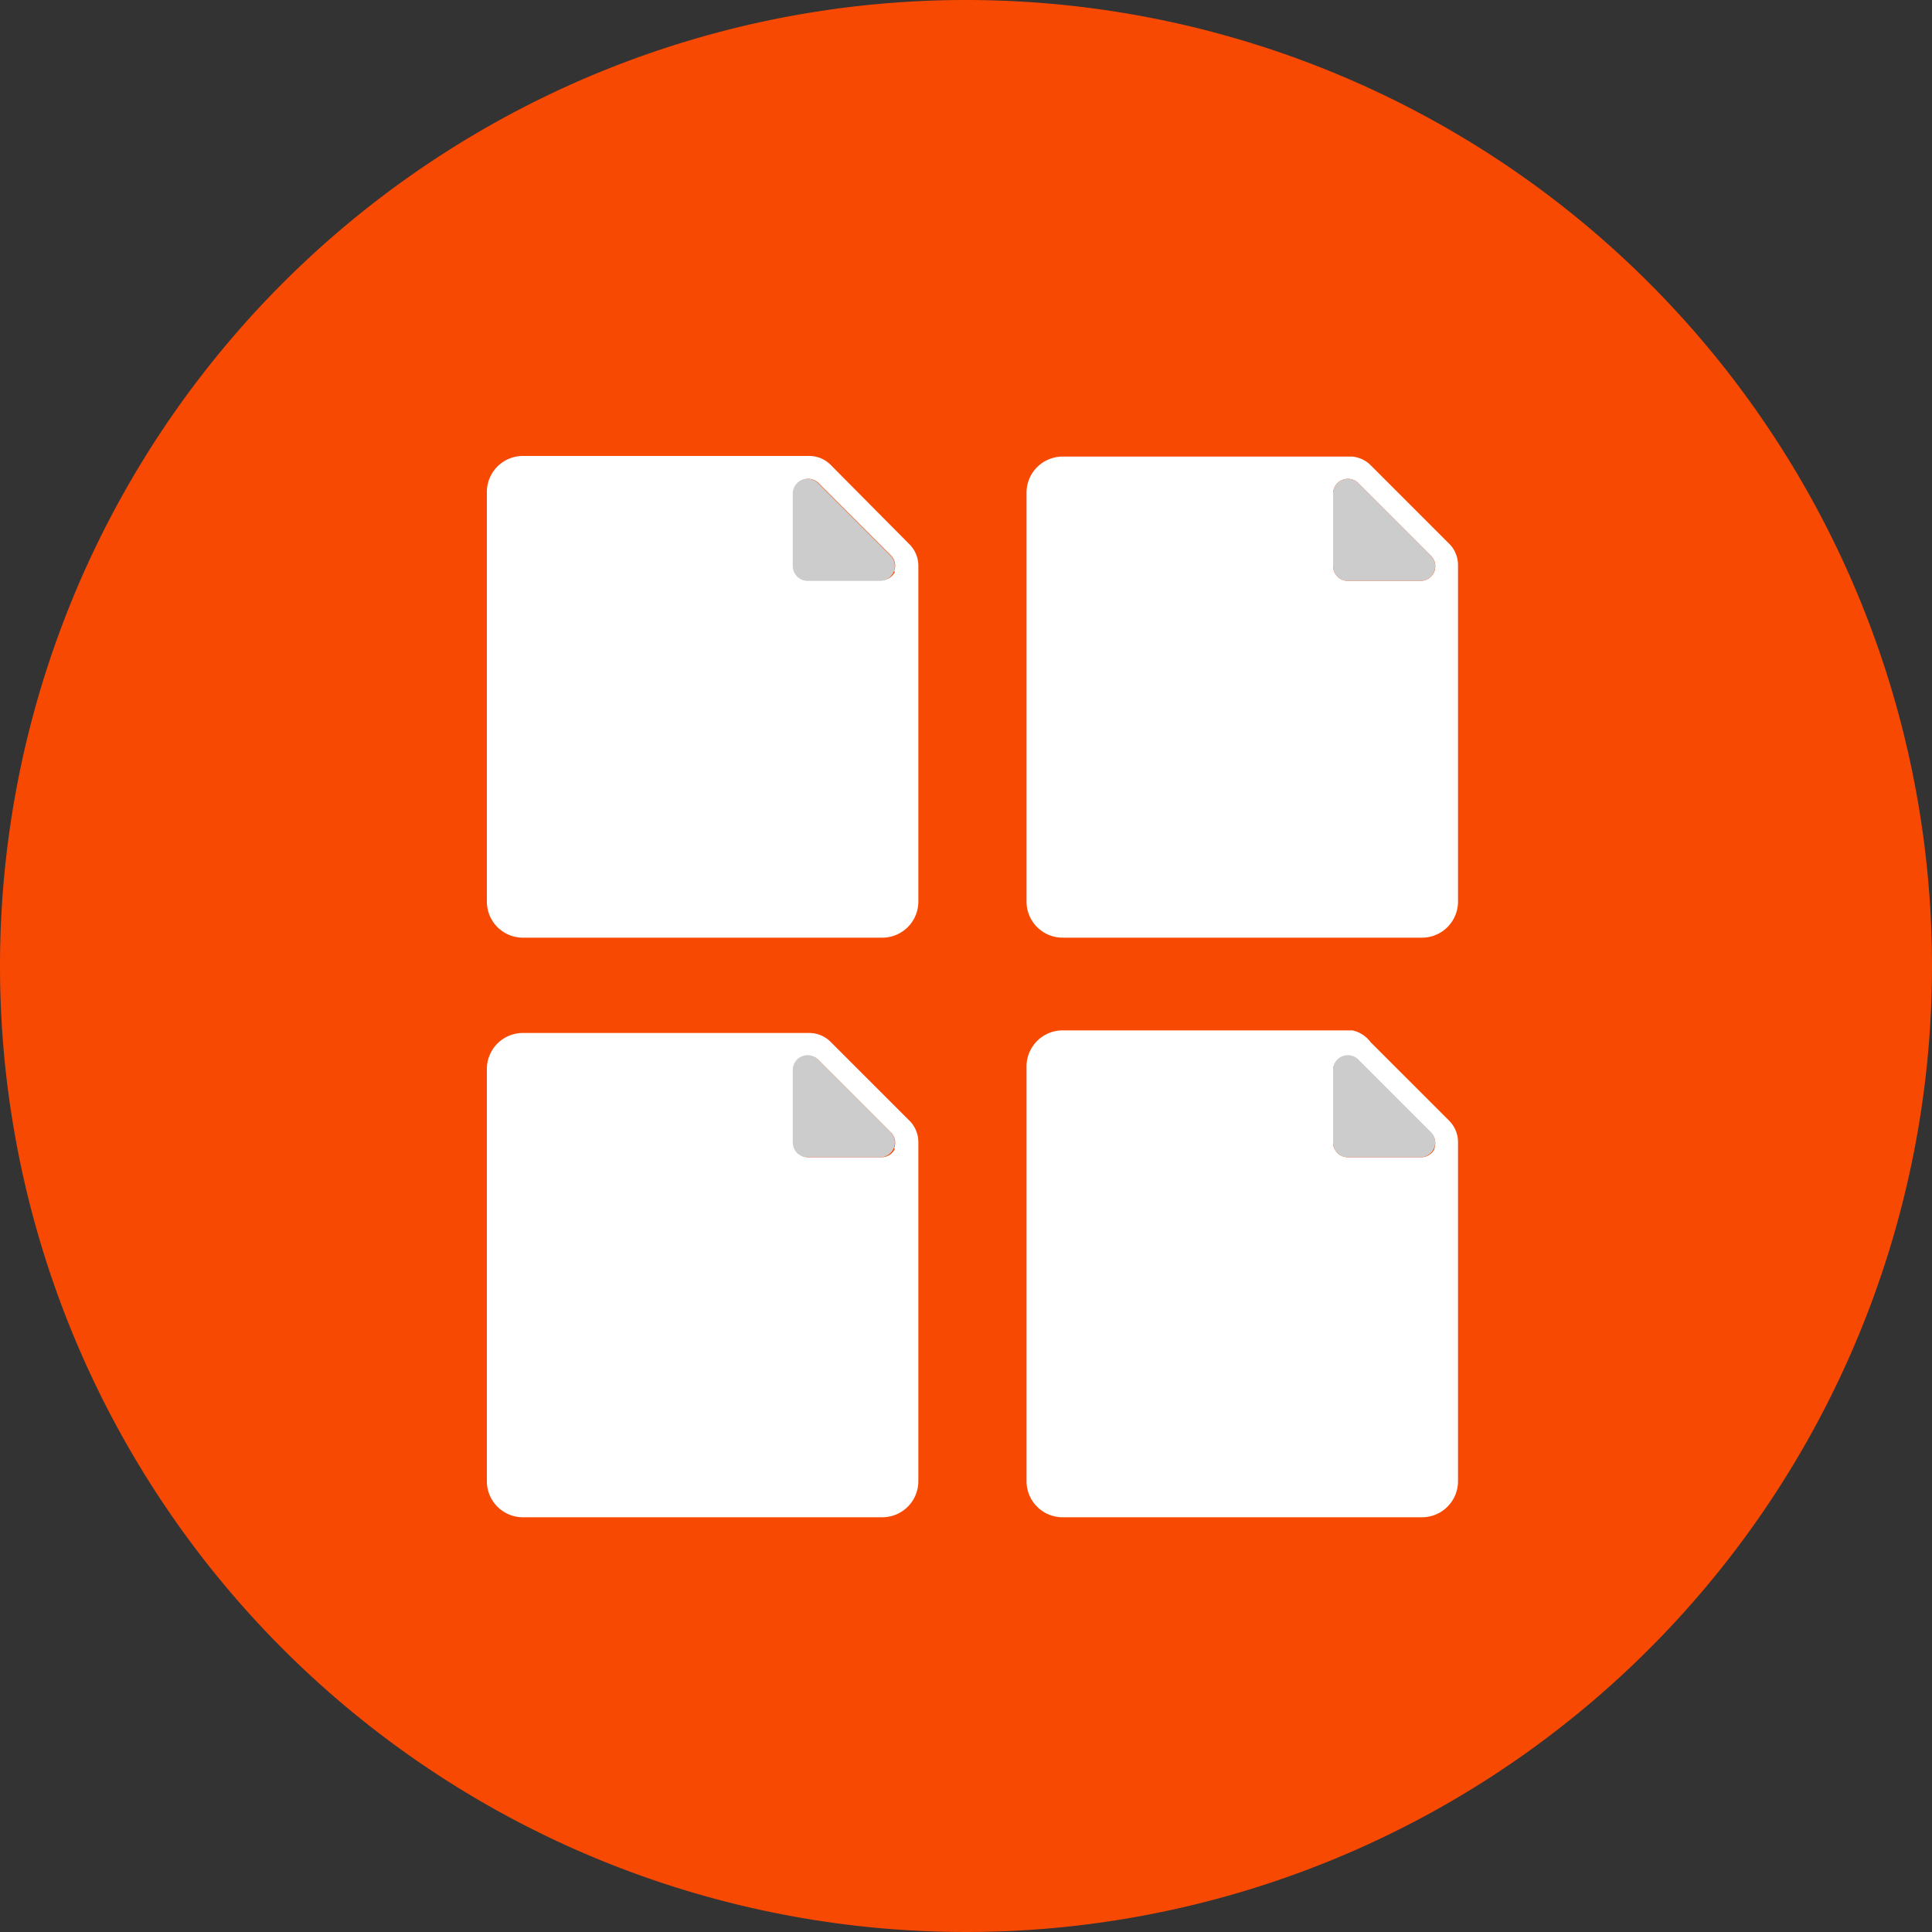
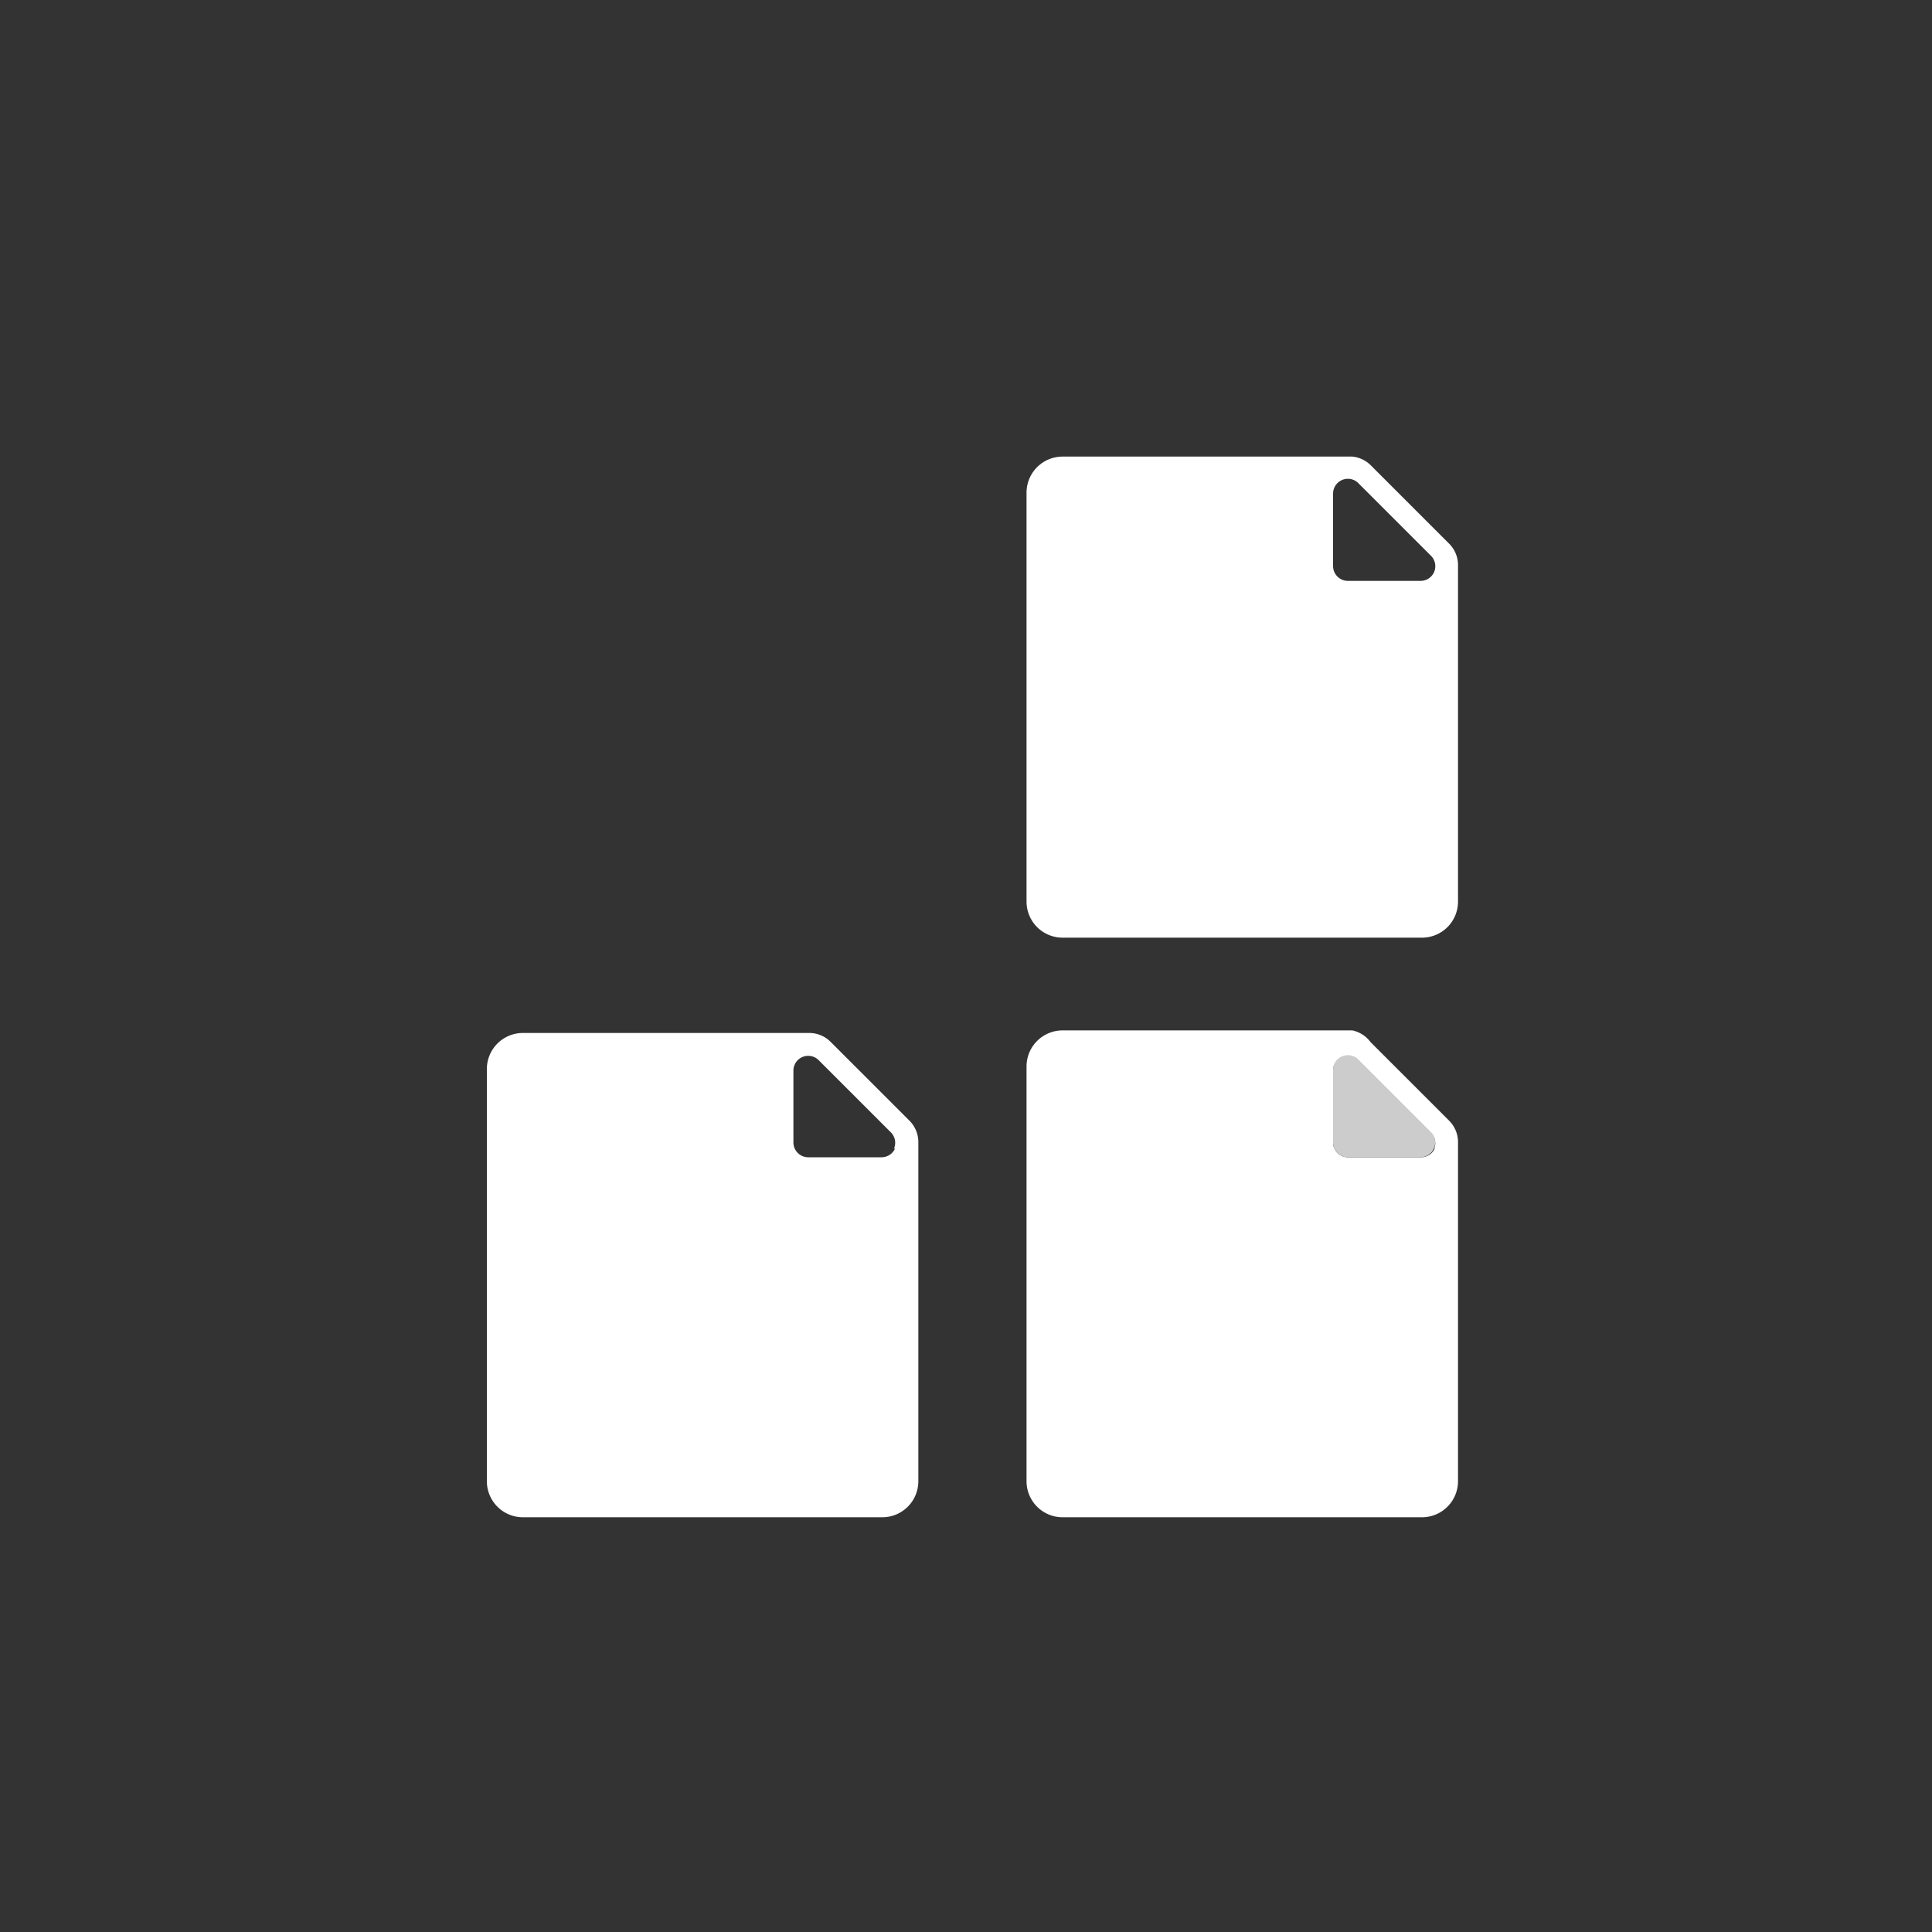
<svg xmlns="http://www.w3.org/2000/svg" viewBox="0 0 30 30">
  <rect x="0" y="0" width="30" height="30" fill="#333333" stroke="none" />
  <defs>
    <style>
      .a {
        fill: #f74902;
      }

      .b {
        fill: #fff;
      }

      .c {
        fill: #ccc;
      }
    </style>
  </defs>
  <title>files</title>
  <g>
-     <path class="a" d="M30,15A15,15,0,1,1,15,0,15,15,0,0,1,30,15" />
    <g>
-       <path class="b" d="M12.9,7.22a.47.47,0,0,0-.33-.14H8.11a.56.56,0,0,0-.55.56V14a.56.56,0,0,0,.55.56h5.6a.56.56,0,0,0,.55-.56V8.78a.47.47,0,0,0-.14-.33Zm1,1.65a.23.23,0,0,1-.21.14H12.55a.23.23,0,0,1-.23-.23V7.67a.23.23,0,0,1,.4-.16l1.12,1.12A.23.23,0,0,1,13.88,8.88Z" />
-       <path class="c" d="M12.71,7.51a.23.23,0,0,0-.4.16V8.79a.23.23,0,0,0,.23.23h1.12a.23.23,0,0,0,.16-.4Z" />
      <path class="b" d="M12.9,16.18a.47.47,0,0,0-.33-.14H8.11a.56.56,0,0,0-.55.56V23a.56.56,0,0,0,.55.56h5.6a.56.56,0,0,0,.55-.56V17.73a.47.47,0,0,0-.14-.33Zm1,1.65a.23.23,0,0,1-.21.14H12.55a.23.23,0,0,1-.23-.23V16.63a.23.23,0,0,1,.4-.16l1.12,1.12A.23.23,0,0,1,13.88,17.84Z" />
-       <path class="c" d="M12.71,16.46a.23.23,0,0,0-.4.16v1.12a.23.23,0,0,0,.23.23h1.12a.23.23,0,0,0,.16-.4Z" />
      <path class="b" d="M21.28,16.18A.47.47,0,0,0,21,16H16.49a.56.56,0,0,0-.55.56V23a.56.56,0,0,0,.55.56h5.6a.56.56,0,0,0,.55-.56V17.73a.47.47,0,0,0-.14-.33Zm1,1.65a.23.23,0,0,1-.21.14H20.93a.23.23,0,0,1-.23-.23V16.63a.23.23,0,0,1,.4-.16l1.12,1.12A.23.23,0,0,1,22.27,17.84Z" />
      <path class="c" d="M21.1,16.46a.23.23,0,0,0-.4.16v1.12a.23.23,0,0,0,.23.23h1.12a.23.23,0,0,0,.16-.4Z" />
      <path class="b" d="M22.51,8.45,21.28,7.22A.47.47,0,0,0,21,7.09H16.49a.56.56,0,0,0-.55.56V14a.56.56,0,0,0,.55.56h5.6a.56.56,0,0,0,.55-.56V8.78A.47.47,0,0,0,22.51,8.45Zm-.24.43a.23.23,0,0,1-.21.14H20.93a.23.23,0,0,1-.23-.23V7.67a.23.23,0,0,1,.4-.16l1.12,1.12A.23.23,0,0,1,22.27,8.88Z" />
-       <path class="c" d="M21.1,7.51a.23.23,0,0,0-.4.16V8.79a.23.23,0,0,0,.23.23h1.12a.23.23,0,0,0,.16-.4Z" />
    </g>
  </g>
</svg>